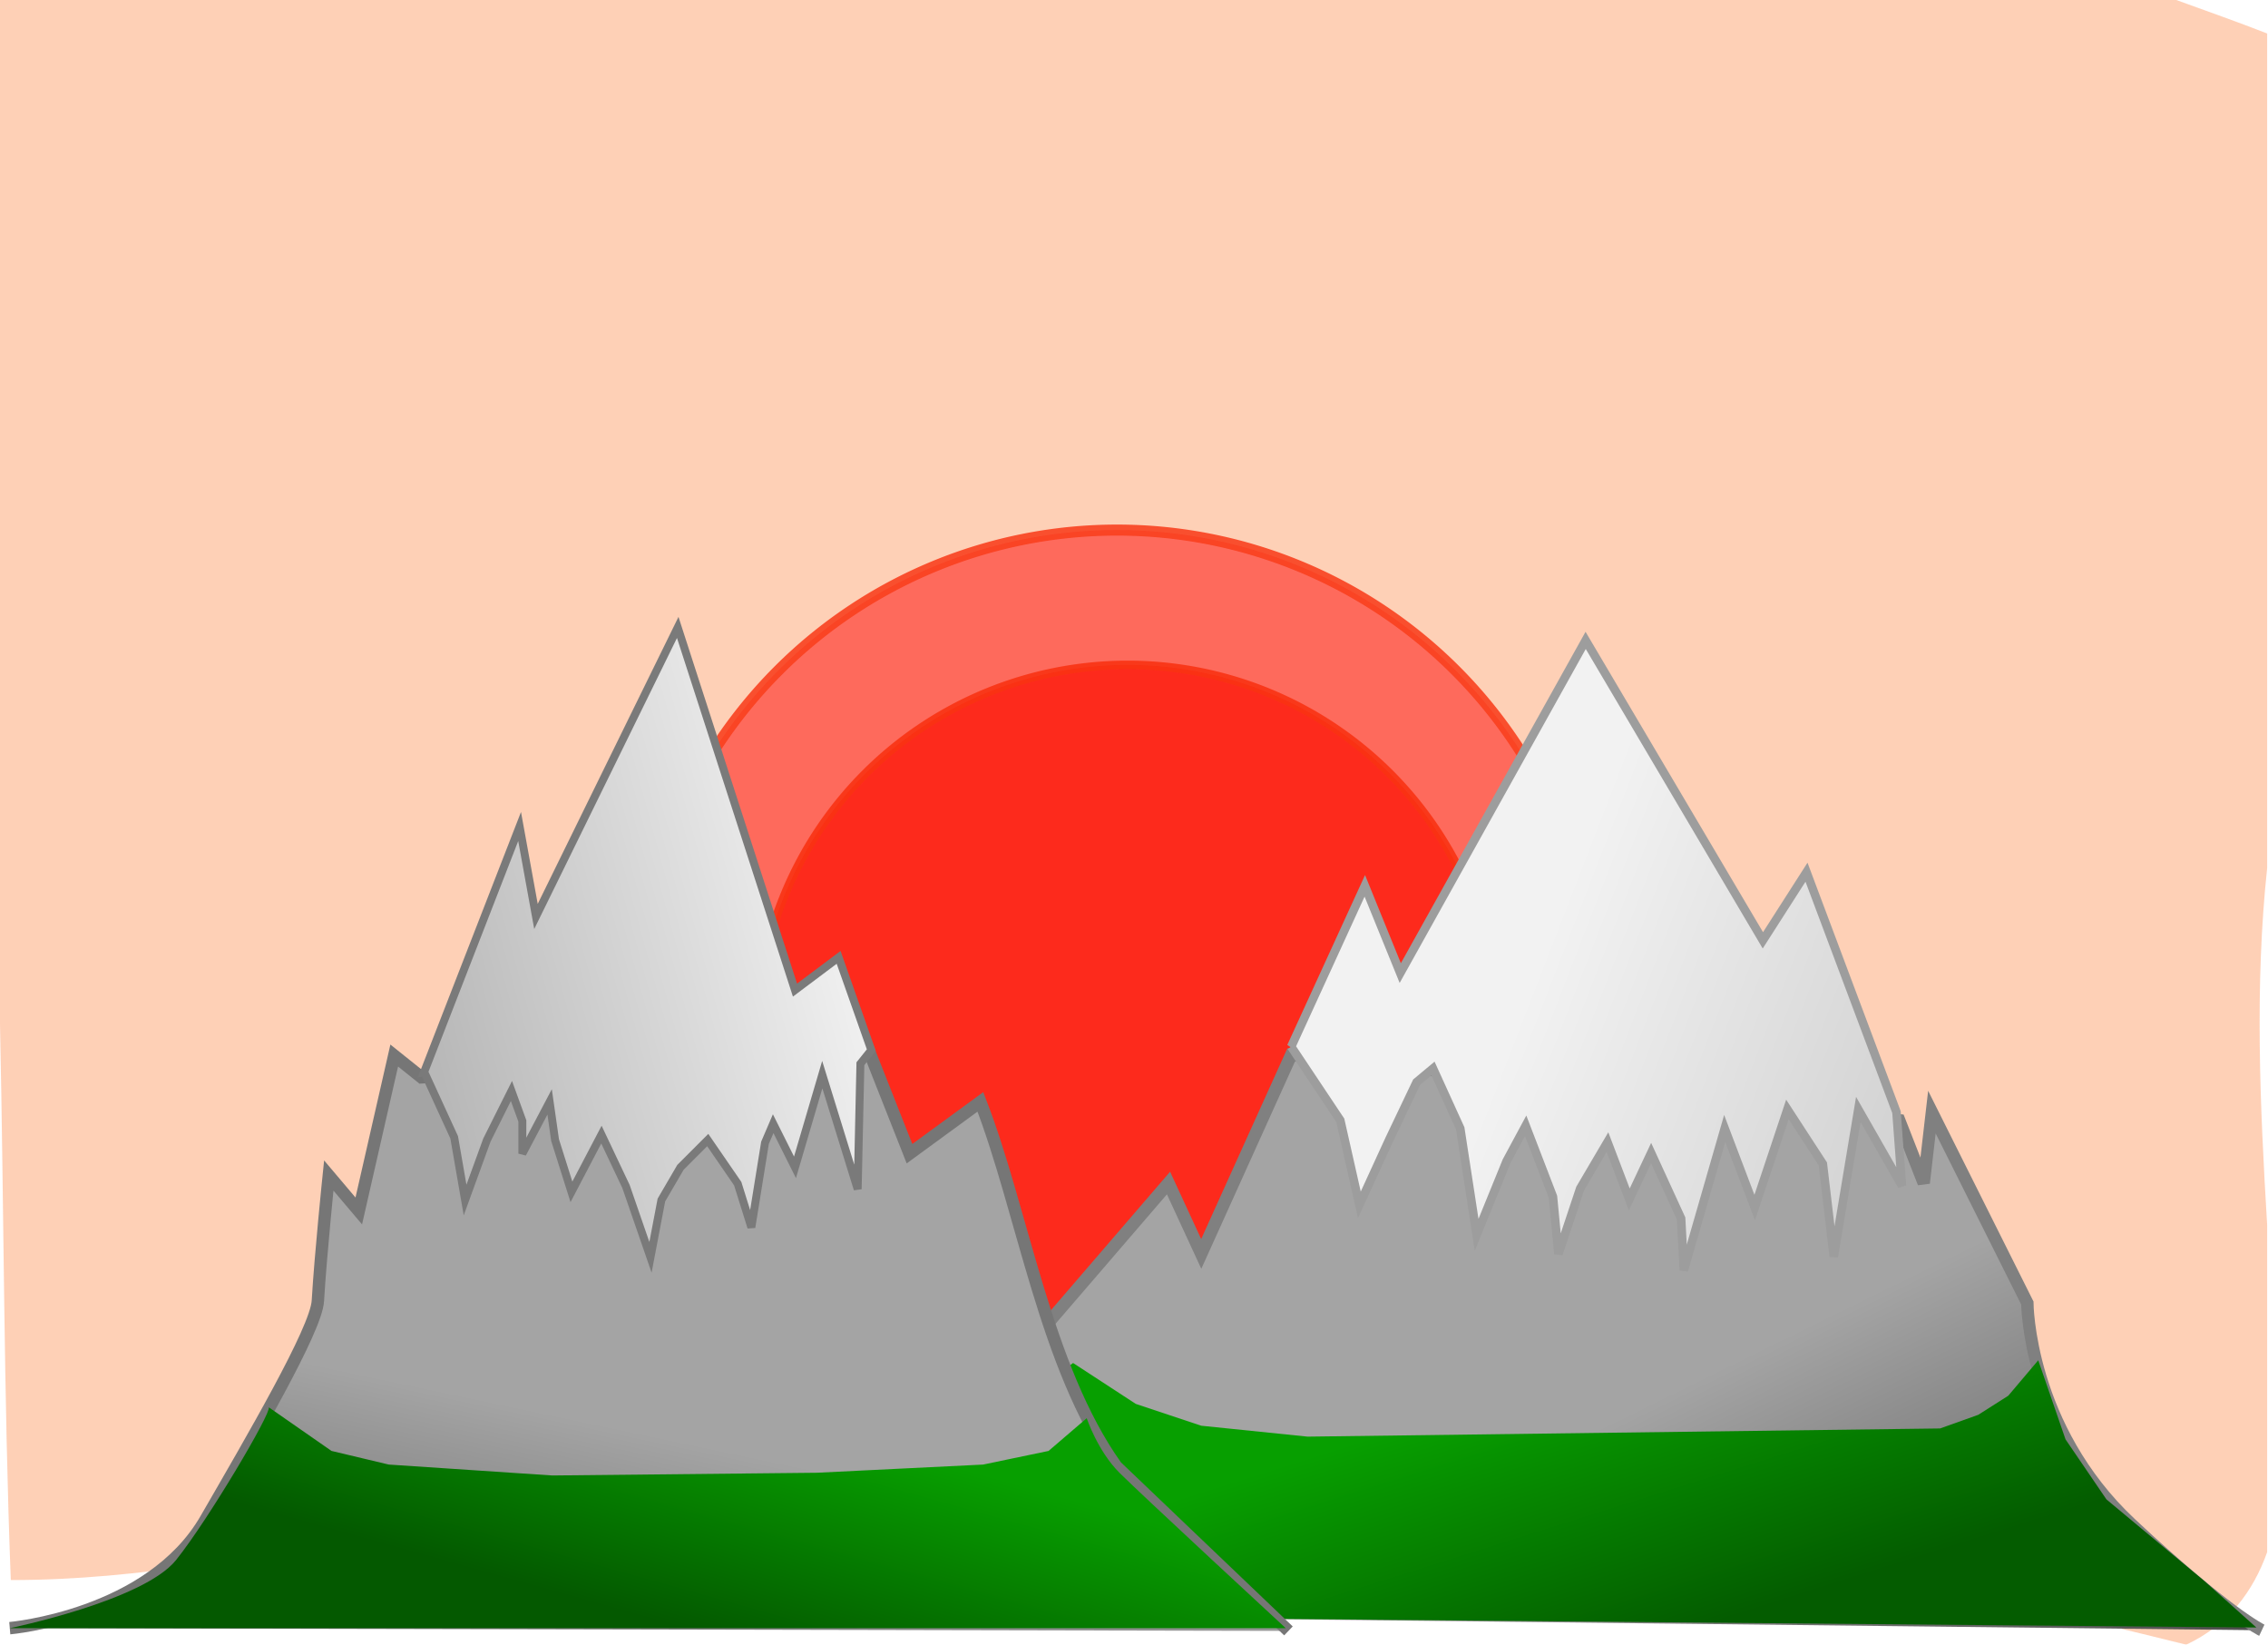
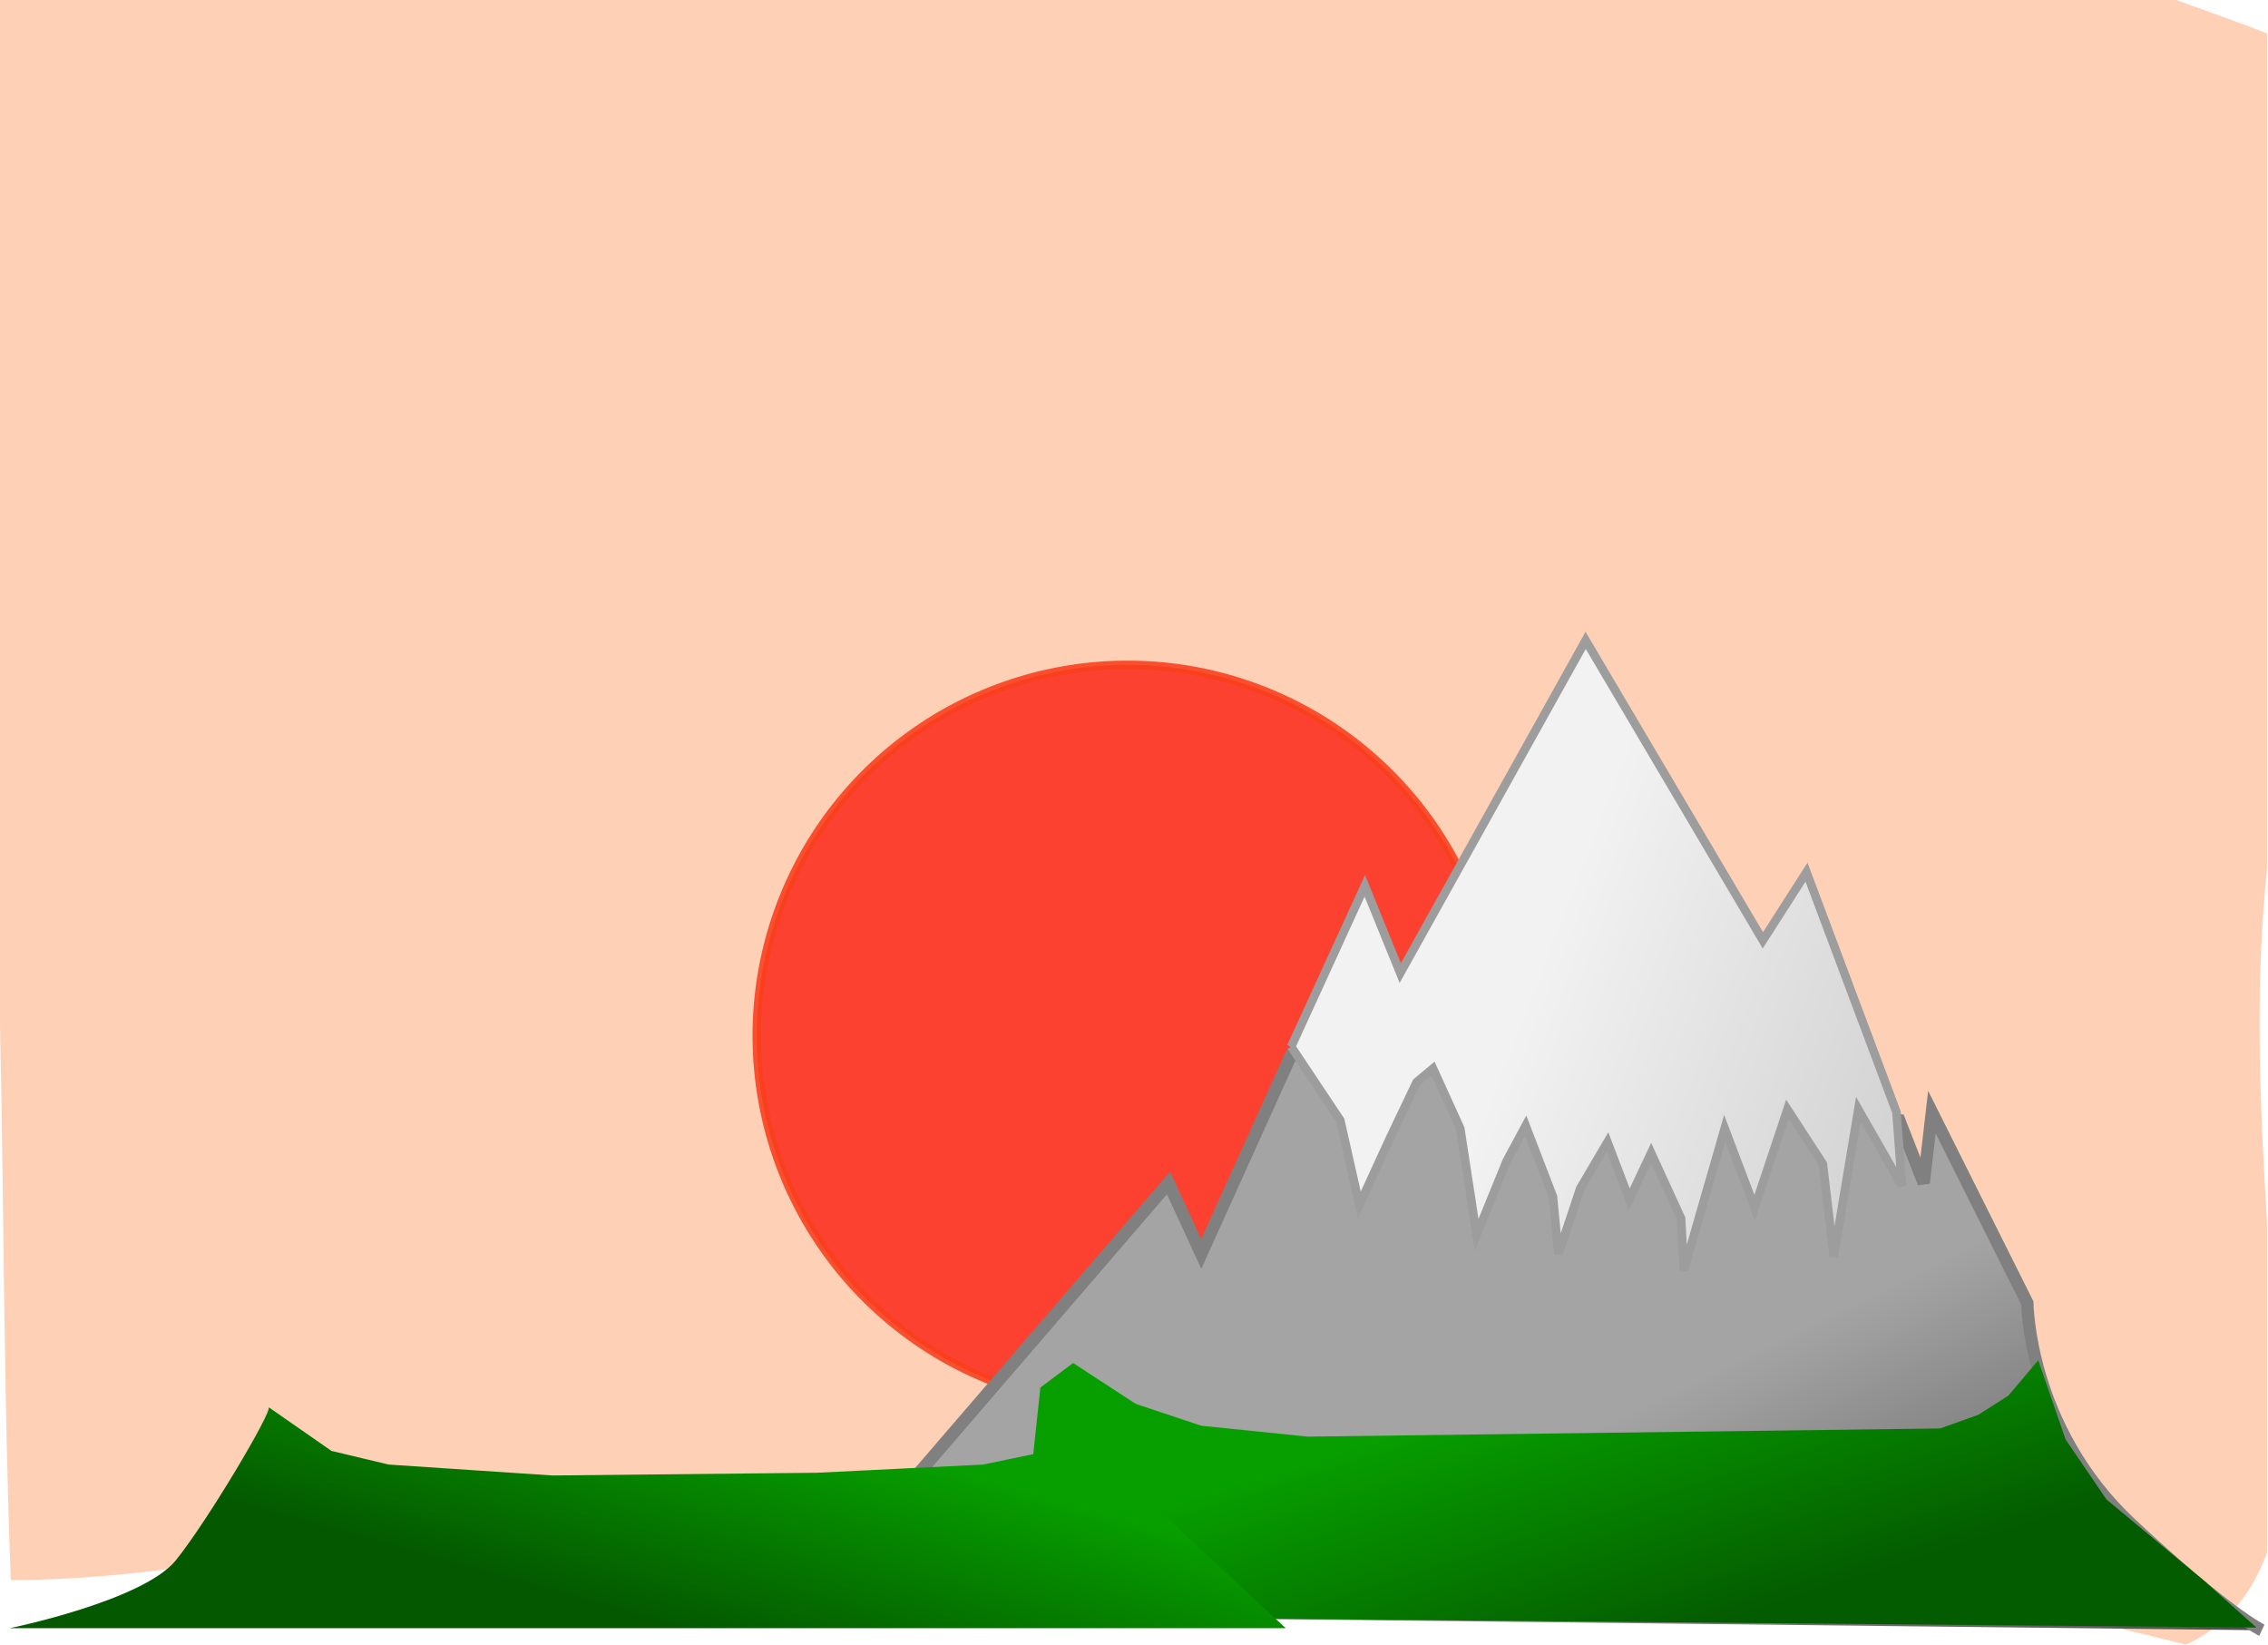
<svg xmlns="http://www.w3.org/2000/svg" version="1.0" viewBox="0 0 715.29 518.62">
  <defs>
    <filter id="o">
      <feGaussianBlur stdDeviation="6.251" />
    </filter>
    <filter id="k">
      <feGaussianBlur stdDeviation="16.42" />
    </filter>
    <filter id="j" x="-.166" y="-.166" width="1.332" height="1.332">
      <feGaussianBlur stdDeviation="16.349" />
    </filter>
    <filter id="i" x="-.026" y="-.149" width="1.052" height="1.298">
      <feGaussianBlur stdDeviation="4.318" />
    </filter>
    <filter id="h">
      <feGaussianBlur stdDeviation="0.847" />
    </filter>
    <filter id="g">
      <feGaussianBlur stdDeviation="0.847" />
    </filter>
    <filter id="n" x="-.039" y="-.179" width="1.077" height="1.359">
      <feGaussianBlur stdDeviation="6.301" />
    </filter>
    <filter id="m">
      <feGaussianBlur stdDeviation="1.627" />
    </filter>
    <filter id="l">
      <feGaussianBlur stdDeviation="1.486" />
    </filter>
    <linearGradient id="f" x1="234.7" x2="215.23" y1="443.77" y2="513.42" gradientTransform="translate(36.469 142.75)" gradientUnits="userSpaceOnUse">
      <stop stop-color="#079f00" offset="0" />
      <stop stop-color="#045900" offset="1" />
    </linearGradient>
    <linearGradient id="e" x1="449.64" x2="637.66" y1="395.36" y2="468.32" gradientTransform="translate(36.469 142.75)" gradientUnits="userSpaceOnUse">
      <stop stop-color="#f2f2f2" offset="0" />
      <stop stop-color="#c0c0c0" offset="1" />
    </linearGradient>
    <linearGradient id="d" x1="312.52" x2="169" y1="411.94" y2="450.86" gradientTransform="translate(36.469 142.75)" gradientUnits="userSpaceOnUse">
      <stop stop-color="#f6f6f6" offset="0" />
      <stop stop-color="#b8b8b8" offset="1" />
    </linearGradient>
    <linearGradient id="c" x1="280.75" x2="241.19" y1="468.28" y2="655.33" gradientTransform="translate(36.469 142.75)" gradientUnits="userSpaceOnUse">
      <stop stop-color="#a4a4a4" offset="0" />
      <stop stop-color="#222" offset="1" />
    </linearGradient>
    <linearGradient id="b" x1="509.32" x2="535.94" y1="428.94" y2="513.21" gradientTransform="translate(36.469 142.75)" gradientUnits="userSpaceOnUse">
      <stop stop-color="#079f00" offset="0" />
      <stop stop-color="#045c00" offset="1" />
    </linearGradient>
    <linearGradient id="a" x1="457.02" x2="548.17" y1="473.44" y2="658.77" gradientTransform="translate(36.469 142.75)" gradientUnits="userSpaceOnUse">
      <stop stop-color="#a4a4a4" offset="0" />
      <stop stop-color="#2c2c2c" offset="1" />
    </linearGradient>
  </defs>
  <g transform="translate(-36.469 -142.75)">
    <path d="m36.469 142.75v323.06c1.263 58.43 1.155 116.95 3.406 175.19 82.095 0.06 160.68-32.88 243.12-28.66 149.11-7.67 298.5 12.85 442.97 49.04 13.22-6.19 21.12-16.76 25.53-29.19v-103.16c-2.26-37.44-3.97-75.54 0-112.53v-263.19c-9.43-3.7-19.08-7.06-28.66-10.56h-686.37z" fill="#fd6310" filter="url(#k)" opacity=".55" />
-     <path transform="matrix(1.291 0 0 1.291 -96.36 -126.2)" d="m492.71 454.75a116.94 116.94 0 1 1-233.89 0 116.94 116.94 0 1 1 233.89 0z" fill="#fe4e43" filter="url(#j)" opacity=".88" stroke="#f82b08" stroke-linejoin="round" stroke-width="2.7" />
+     <path transform="matrix(1.291 0 0 1.291 -96.36 -126.2)" d="m492.71 454.75z" fill="#fe4e43" filter="url(#j)" opacity=".88" stroke="#f82b08" stroke-linejoin="round" stroke-width="2.7" />
    <path transform="translate(16.338 14.618)" d="m492.71 454.75a116.94 116.94 0 1 1-233.89 0 116.94 116.94 0 1 1 233.89 0z" fill="#fd190b" filter="url(#o)" opacity=".88" stroke="#f82b08" stroke-linejoin="round" stroke-width="2.7" />
    <path d="m288.06 651.66 116.94-135.86 10.32 22.36 28.37-62.77 191.76 20.63 7.73 19.78 2.58-22.36 30.1 60.2s0.12 39.17 32.68 69.65c30.31 28.37 41.27 33.53 41.27 33.53" fill="url(#a)" fill-rule="evenodd" filter="url(#m)" stroke="#808080" stroke-width="3.9" />
    <path d="m374.9 572.55 19.78 12.9 20.64 6.88 33.53 3.44 199.49-2.58 12.04-4.3 9.46-6.02 9.46-11.18 8.6 24.94 12.9 18.92 30.95 25.79 16.34 14.62-391.24-3.44 7.74-72.23 10.31-7.74z" fill="url(#b)" fill-rule="evenodd" filter="url(#n)" />
-     <path d="m39.554 656.17s44.214-3.79 61.866-34.41c14.52-25.18 34.76-59.68 35.3-68.78 0.86-14.61 3.44-39.55 3.44-39.55l9.46 11.18 11.18-49.01 8.59 6.88 141.02-8.6 12.9 32.67 22.36-16.34c13.42 34.59 20.35 83.39 42.84 114.95l54.32 51.87" fill="url(#c)" fill-rule="evenodd" filter="url(#l)" stroke="#767676" stroke-width="3.9" />
-     <path d="m170.25 480.76 9.46 20.63 3.44 19.78 6.88-18.92 7.74-15.48 3.44 9.46v10.32l8.6-16.34 1.72 12.04 5.16 16.34 9.46-18.06 7.74 16.34 7.73 22.36 3.44-18.06 6.02-10.32 8.6-8.6 9.46 13.76 4.3 13.76 4.3-26.66 2.58-6.02 6.88 13.76 8.6-29.23 11.17 36.11 0.86-39.55 3.44-4.3-10.31-29.24-13.76 10.32-36.98-114.36-44.71 91.14-5.16-28.37-30.1 77.39z" fill="url(#d)" fill-rule="evenodd" filter="url(#g)" stroke="#7a7a7a" stroke-width="2.5" />
    <path d="m443.69 472.81 15.48 23.21 6.02 26.66 9.46-20.64 8.6-18.05 5.16-4.3 8.6 18.91 5.16 33.54 9.45-23.22 6.02-11.18 8.6 22.36 1.72 18.06 6.88-20.64 8.6-14.62 6.88 18.06 6.88-14.62 9.46 20.64 0.86 16.34 12.89-44.72 9.46 24.94 10.32-30.95 11.18 17.19 3.44 29.24 6.02-36.12 1.72-10.31 13.76 24.07-1.72-23.22-28.38-75.66-13.76 21.49-55.89-94.58-58.47 104.9-11.18-27.51-23.22 50.73z" fill="url(#e)" fill-rule="evenodd" filter="url(#h)" stroke="#9d9d9d" stroke-width="2.7" />
    <path d="m121.24 586.52 19.78 13.76 18.06 4.3 51.59 3.44 83.41-0.86 52.45-2.58 20.64-4.3 12.03-10.32s3.44 10.32 10.32 17.2 52.45 49.01 52.45 49.01h-402.42c4e-3 0 42.138-8.6 52.456-21.5 10.314-12.9 30.094-46.43 29.234-48.15z" fill="url(#f)" fill-rule="evenodd" filter="url(#i)" />
  </g>
</svg>